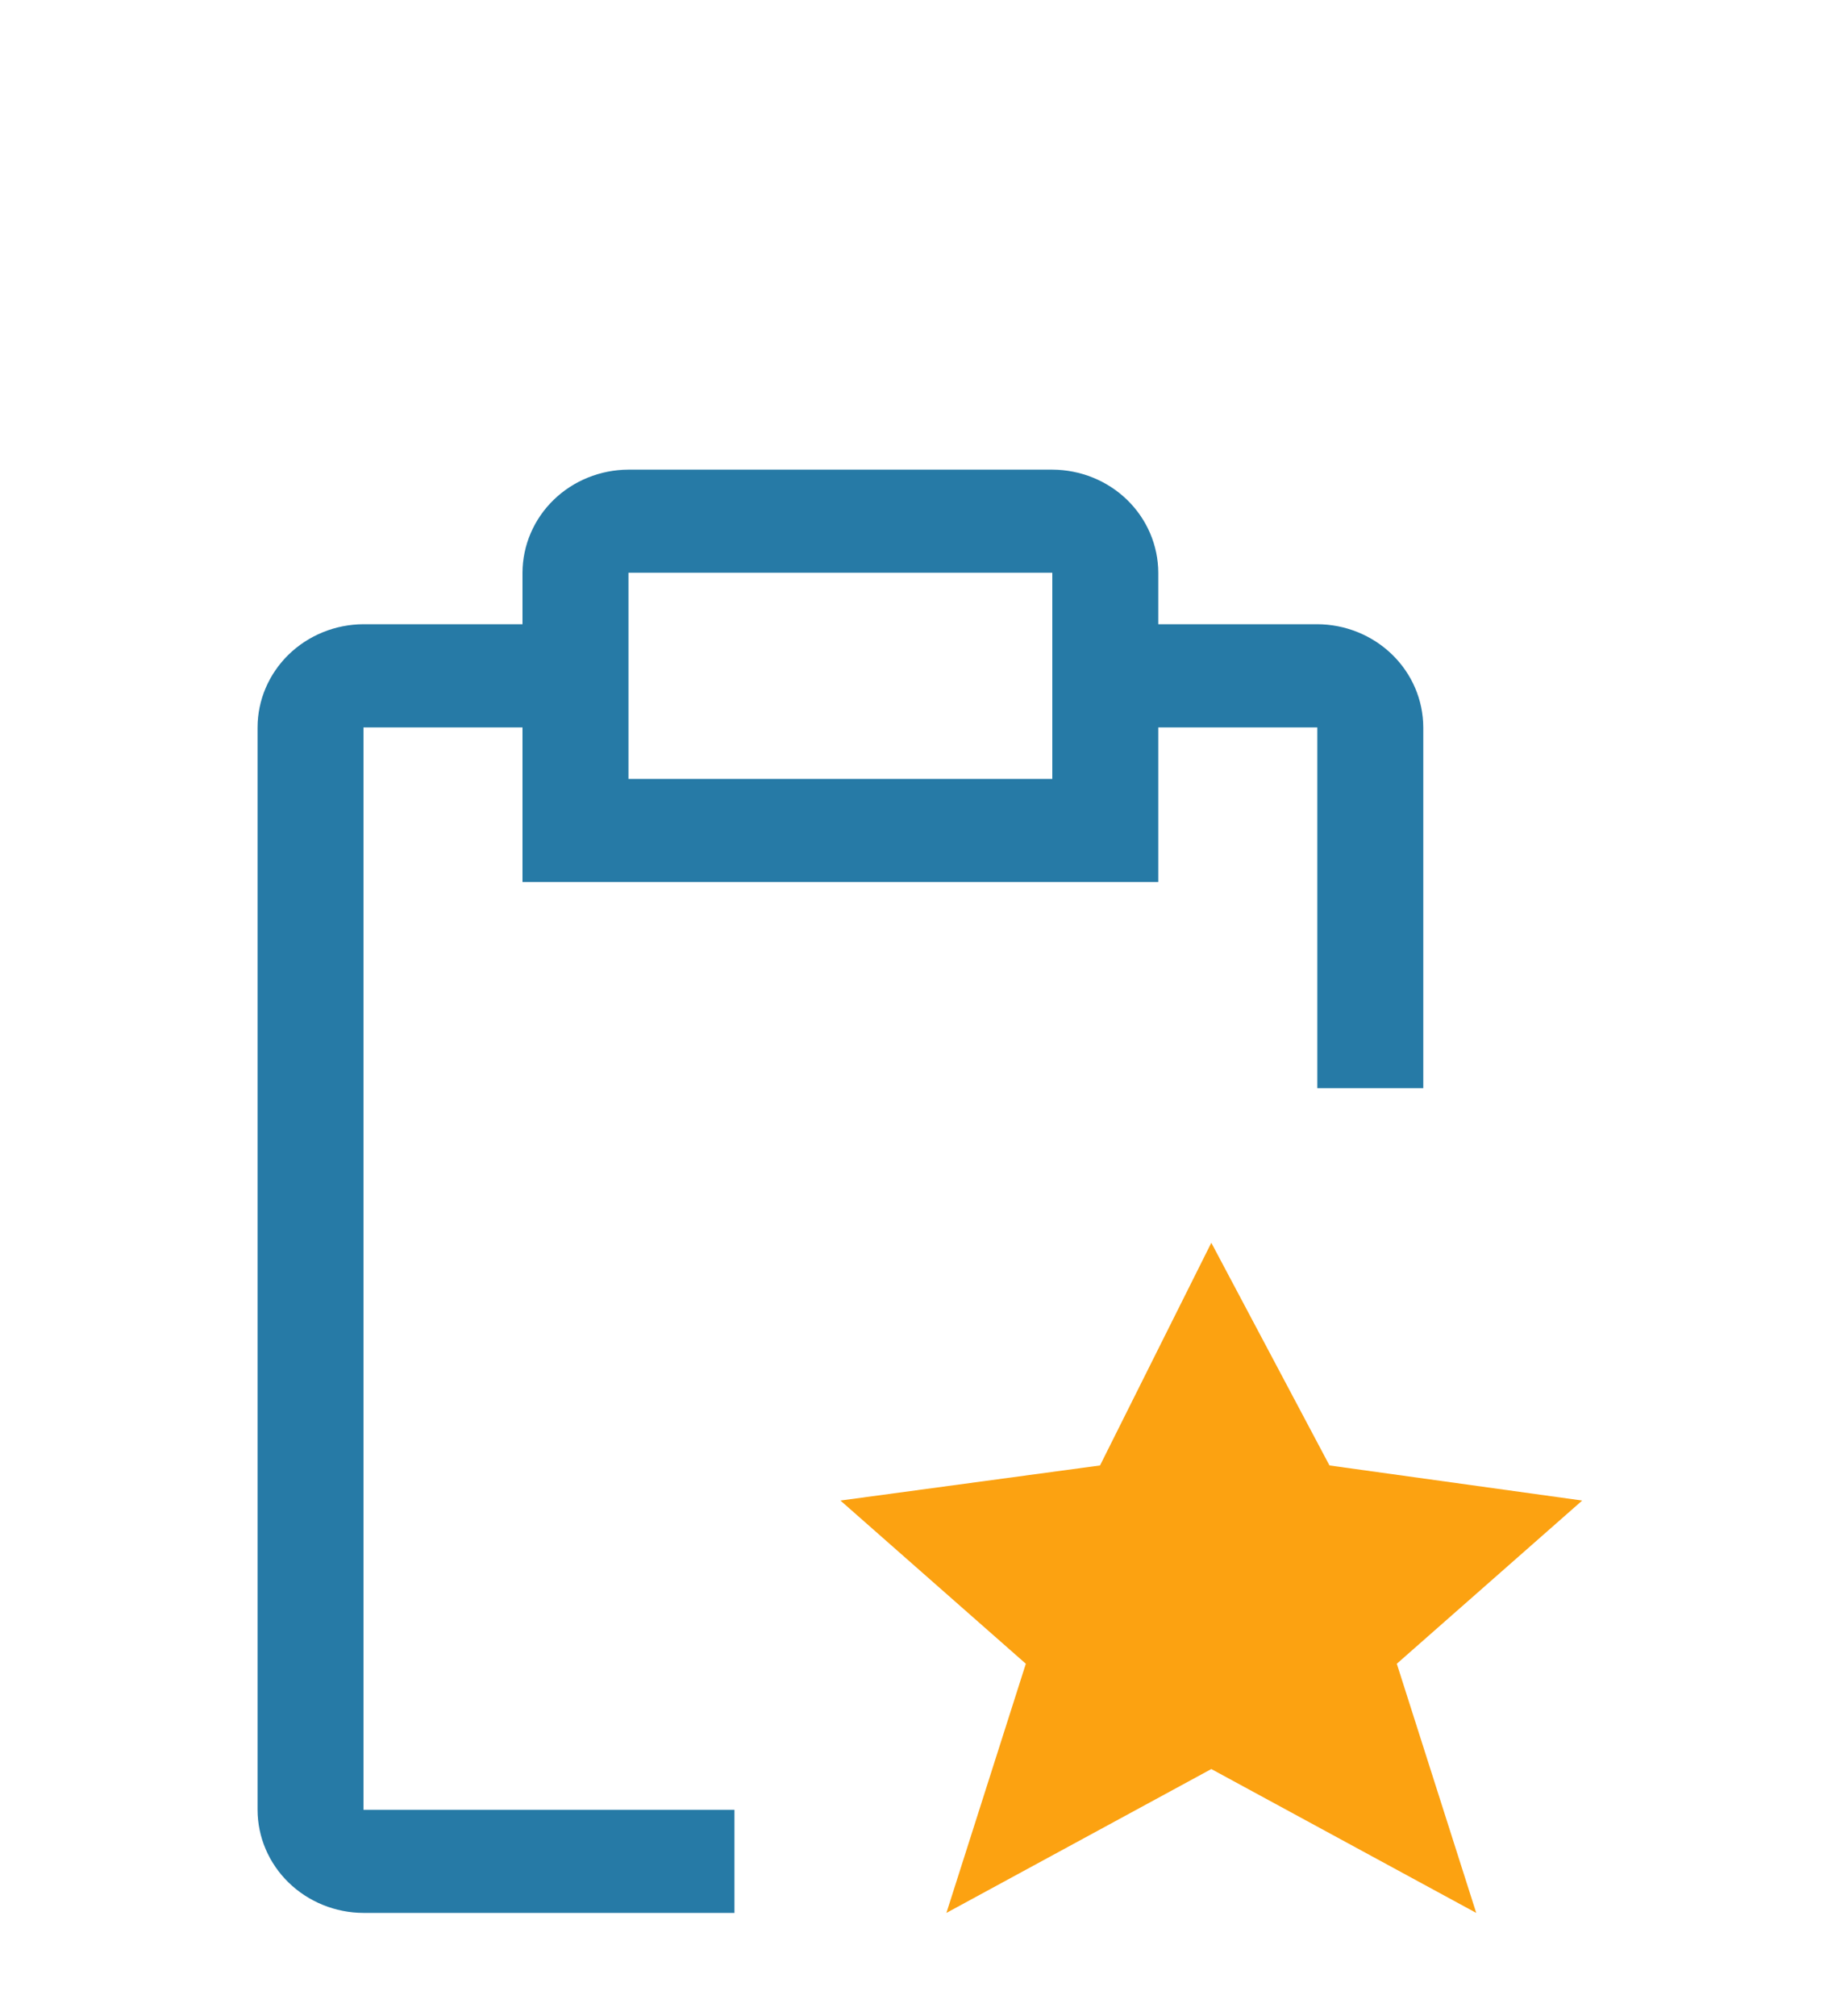
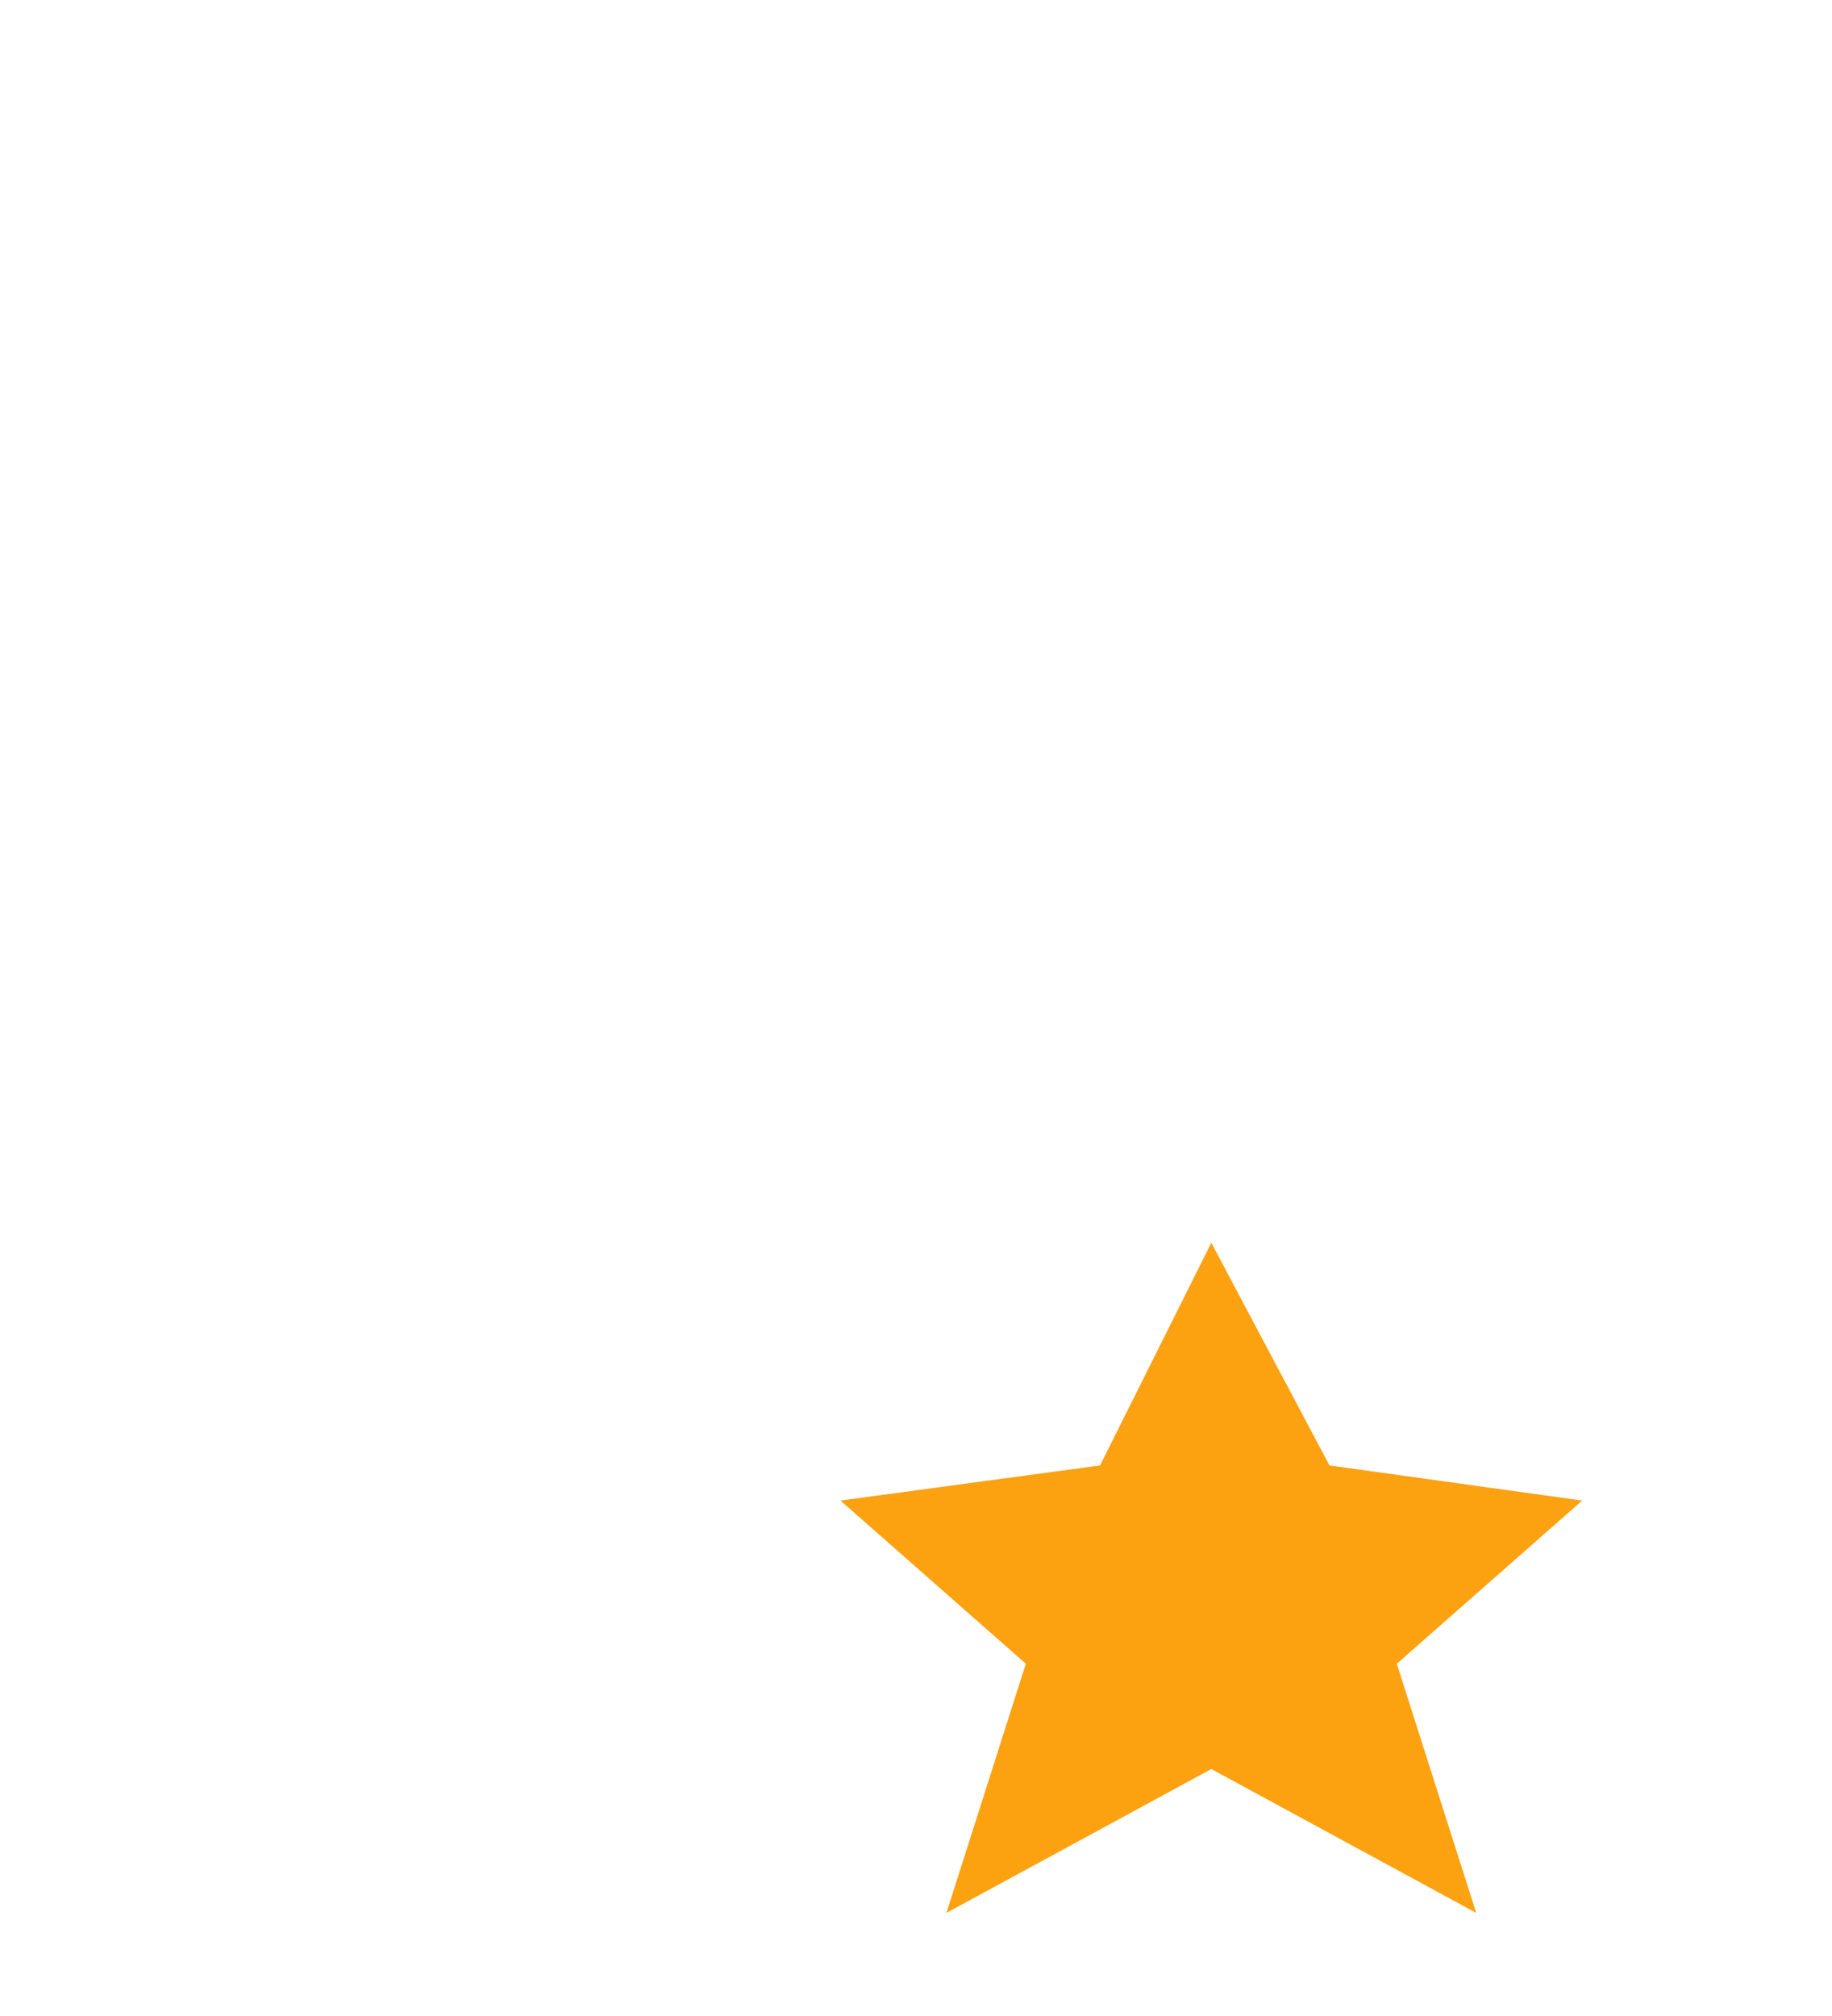
<svg xmlns="http://www.w3.org/2000/svg" width="20" height="22" viewBox="0 0 20 22" fill="none">
  <path d="M13.224 13.562L14.514 15.992L17.273 16.375L15.249 18.156L16.116 20.875L13.224 19.305L10.332 20.875L11.199 18.156L9.175 16.375L12.009 15.992L13.224 13.562Z" fill="#FCA211" />
-   <path d="M14.381 6.812H12.645V6.25C12.644 5.952 12.522 5.666 12.305 5.455C12.089 5.245 11.795 5.126 11.488 5.125H6.861C6.554 5.126 6.26 5.245 6.044 5.455C5.827 5.666 5.705 5.952 5.704 6.25V6.812H3.968C3.662 6.813 3.368 6.932 3.151 7.143C2.935 7.354 2.812 7.639 2.812 7.938V19.75C2.812 20.048 2.935 20.334 3.151 20.544C3.368 20.755 3.662 20.874 3.968 20.875H8.018V19.75H3.968V7.938H5.704V9.625H12.645V7.938H14.381V11.875H15.538V7.938C15.537 7.639 15.415 7.354 15.198 7.143C14.981 6.932 14.687 6.813 14.381 6.812ZM11.488 8.5H6.861V6.25H11.488V8.5Z" fill="#267AA6" />
</svg>